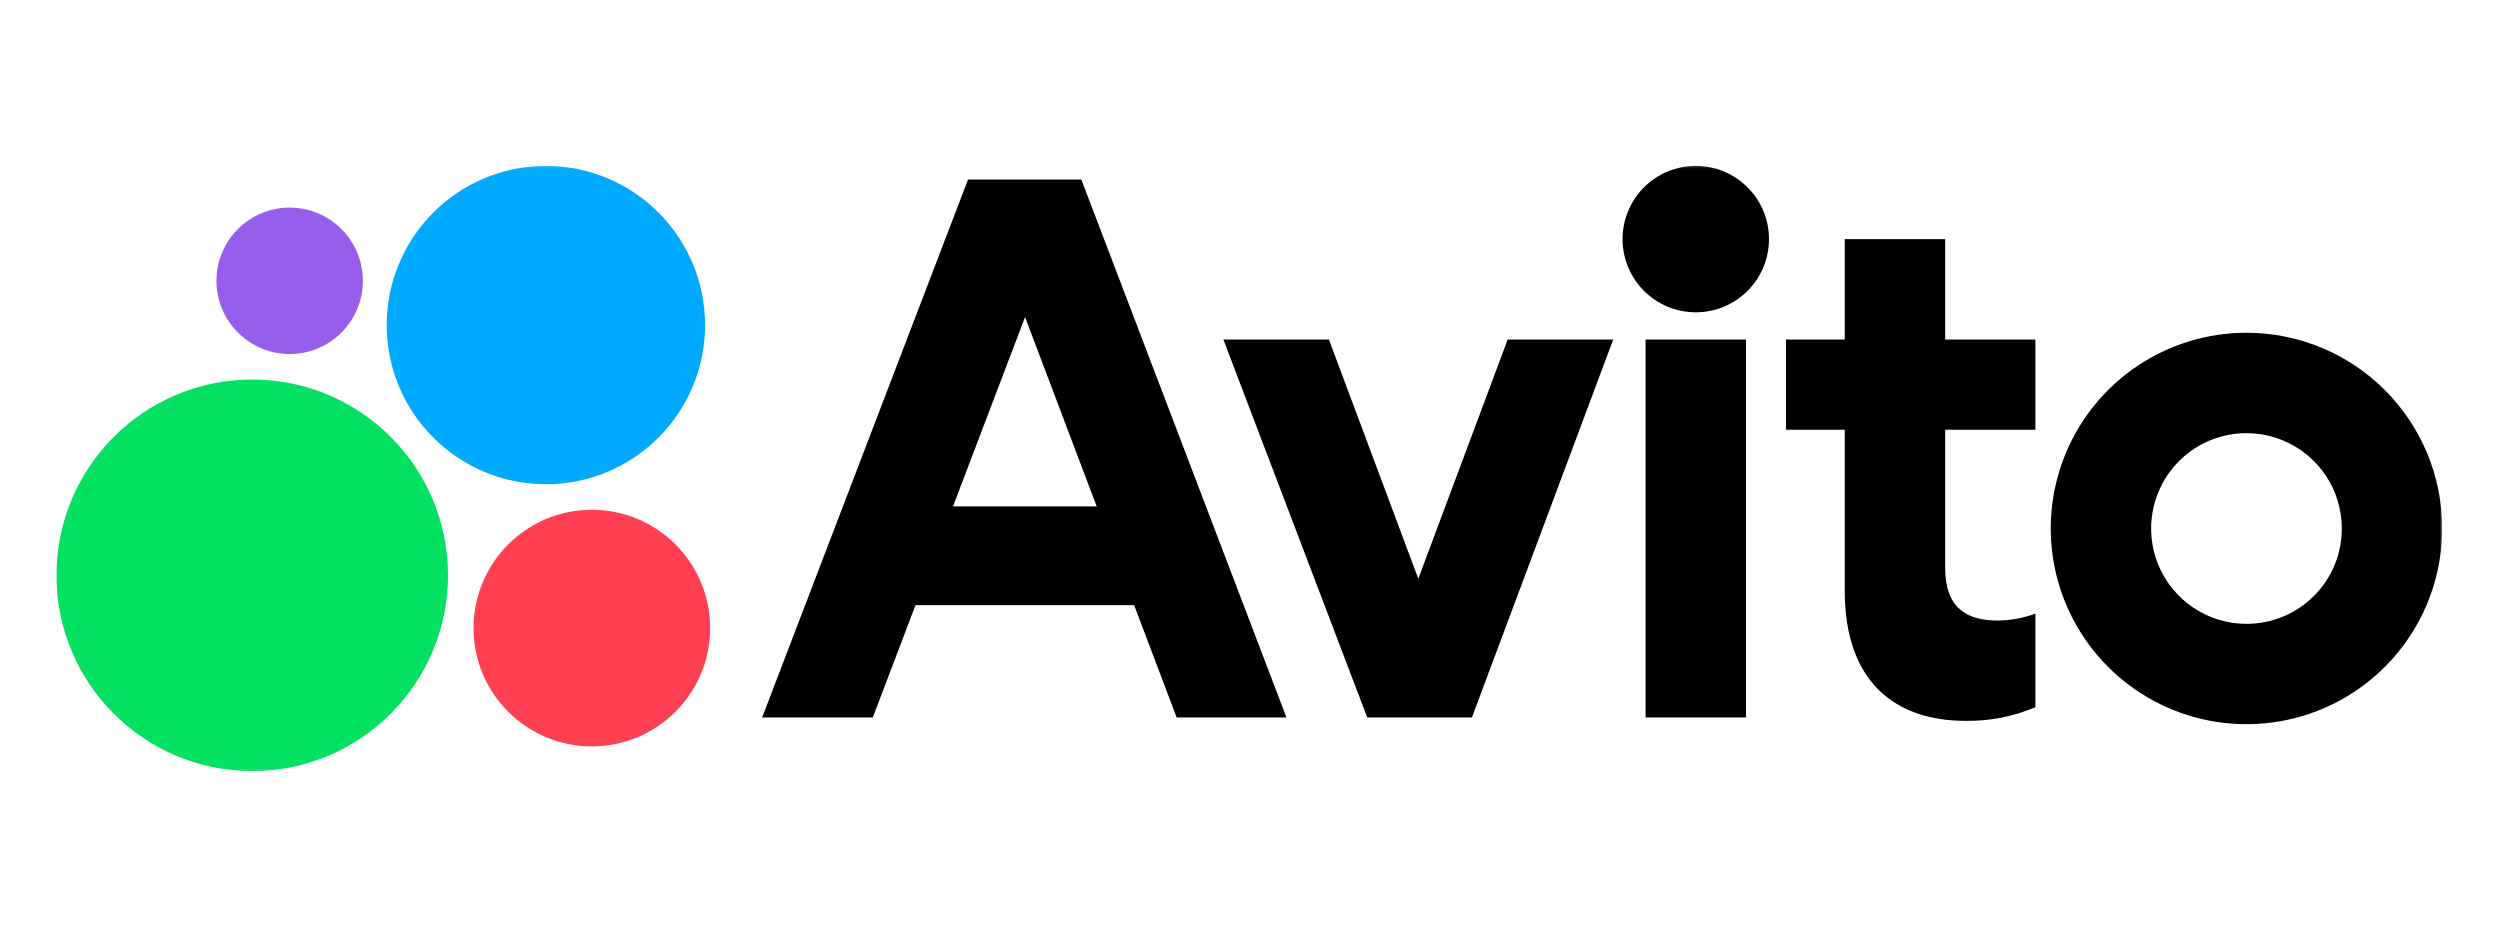
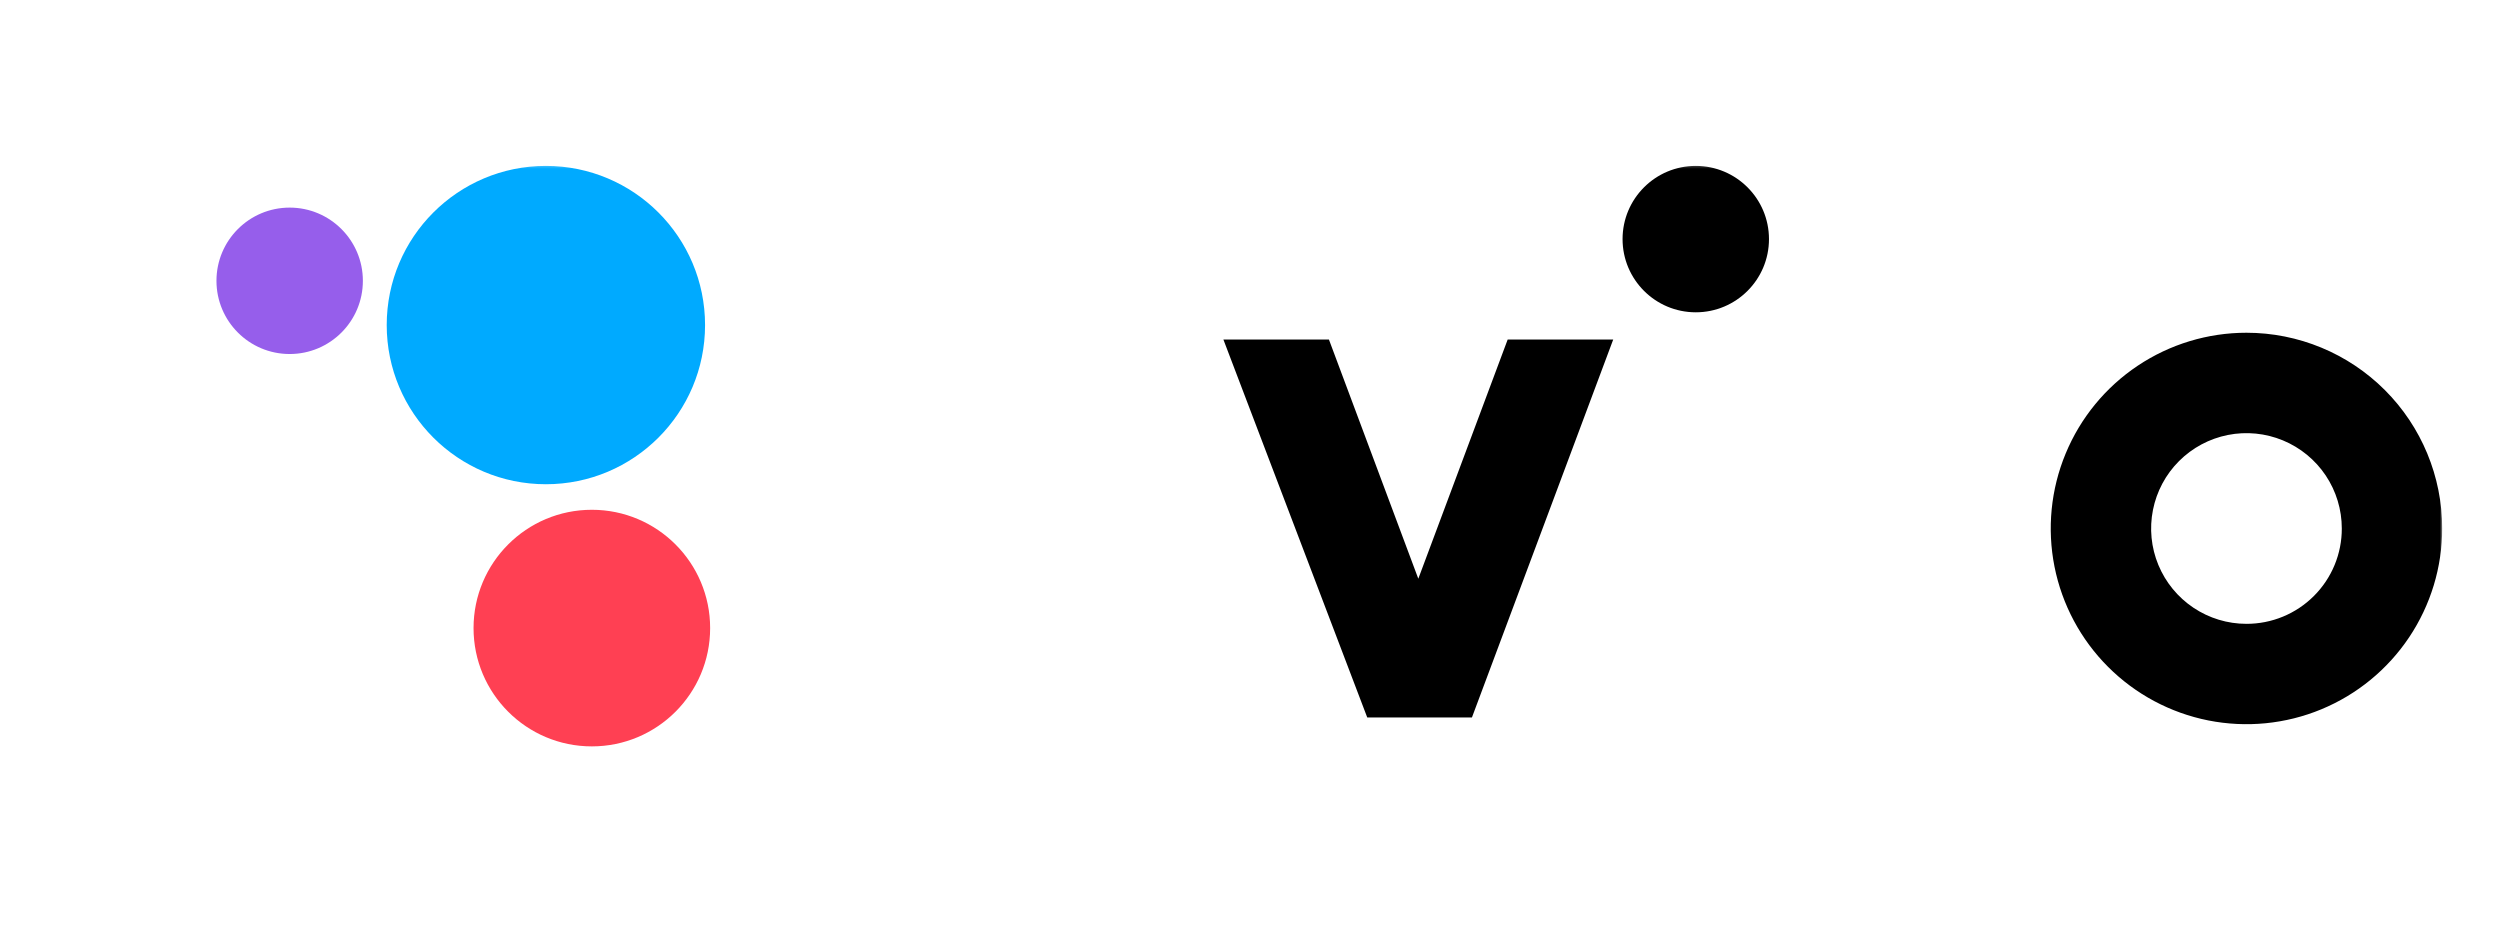
<svg xmlns="http://www.w3.org/2000/svg" width="896" height="336" viewBox="0 0 896 336" fill="none">
  <mask id="mask0_655_1893" style="mask-type:luminance" maskUnits="userSpaceOnUse" x="20" y="59" width="856" height="218">
    <path d="M875.319 59.225H20V276.776H875.319V59.225Z" fill="white" />
  </mask>
  <g mask="url(#mask0_655_1893)">
-     <path d="M346.945 64.34L273.154 257.135H312.81L328.124 216.869H406.47L421.711 257.135H461.066L387.548 64.34H346.945ZM341.561 181.485L367.379 113.643L393.051 181.485H341.561Z" fill="black" />
    <path d="M805.135 119.255C791.258 119.255 777.695 123.369 766.159 131.077C754.623 138.785 745.635 149.741 740.328 162.558C735.015 175.376 733.63 189.48 736.332 203.087C739.04 216.694 745.721 229.194 755.534 239.003C765.341 248.814 777.838 255.495 791.447 258.202C805.055 260.908 819.162 259.519 831.98 254.21C844.793 248.9 855.75 239.91 863.456 228.374C871.168 216.838 875.278 203.276 875.278 189.402C875.278 170.798 867.887 152.956 854.737 139.801C841.581 126.645 823.736 119.255 805.135 119.255ZM805.135 223.583C798.374 223.583 791.767 221.579 786.151 217.824C780.529 214.069 776.149 208.732 773.562 202.488C770.974 196.244 770.299 189.373 771.621 182.745C772.938 176.116 776.19 170.027 780.97 165.249C785.75 160.469 791.836 157.215 798.466 155.896C805.095 154.578 811.965 155.254 818.211 157.841C824.451 160.427 829.793 164.807 833.549 170.426C837.298 176.046 839.302 182.653 839.302 189.412C839.314 193.901 838.432 198.348 836.72 202.497C835.003 206.646 832.489 210.416 829.312 213.59C826.14 216.765 822.368 219.282 818.217 220.997C814.072 222.711 809.624 223.59 805.135 223.583Z" fill="black" />
    <path d="M508.32 207.413L476.289 121.688H438.464L490.018 257.135H527.542L578.176 121.688H540.351L508.32 207.413Z" fill="black" />
-     <path d="M697.144 85.694H661.151V121.688H640.105V154.028H661.151V211.685C661.151 244.327 679.15 258.356 704.466 258.356C713.054 258.48 721.573 256.817 729.485 253.473V219.921C725.179 221.508 720.639 222.349 716.054 222.408C705.125 222.408 697.144 218.135 697.144 203.495V154.028H729.485V121.688H697.144V85.694Z" fill="black" />
    <path d="M607.765 111.931C622.255 111.931 634.003 100.184 634.003 85.694C634.003 71.204 622.255 59.457 607.765 59.457C593.275 59.457 581.527 71.204 581.527 85.694C581.527 100.184 593.275 111.931 607.765 111.931Z" fill="black" />
-     <path d="M625.765 121.688H589.772V257.135H625.765V121.688Z" fill="black" />
-     <path d="M90.398 276.357C129.149 276.357 160.563 244.943 160.563 206.192C160.563 167.441 129.149 136.027 90.398 136.027C51.647 136.027 20.232 167.441 20.232 206.192C20.232 244.943 51.647 276.357 90.398 276.357Z" fill="#04E061" />
+     <path d="M625.765 121.688H589.772H625.765V121.688Z" fill="black" />
    <path d="M212.117 267.503C235.533 267.503 254.515 248.52 254.515 225.104C254.515 201.688 235.533 182.706 212.117 182.706C188.701 182.706 169.719 201.688 169.719 225.104C169.719 248.52 188.701 267.503 212.117 267.503Z" fill="#FF4053" />
    <path d="M103.817 126.88C118.307 126.88 130.054 115.133 130.054 100.643C130.054 86.153 118.307 74.406 103.817 74.406C89.327 74.406 77.58 86.153 77.58 100.643C77.58 115.133 89.327 126.88 103.817 126.88Z" fill="#965EEB" />
    <path d="M195.646 173.551C227.152 173.551 252.693 148.01 252.693 116.504C252.693 84.998 227.152 59.457 195.646 59.457C164.139 59.457 138.599 84.998 138.599 116.504C138.599 148.01 164.139 173.551 195.646 173.551Z" fill="#00AAFF" />
  </g>
</svg>